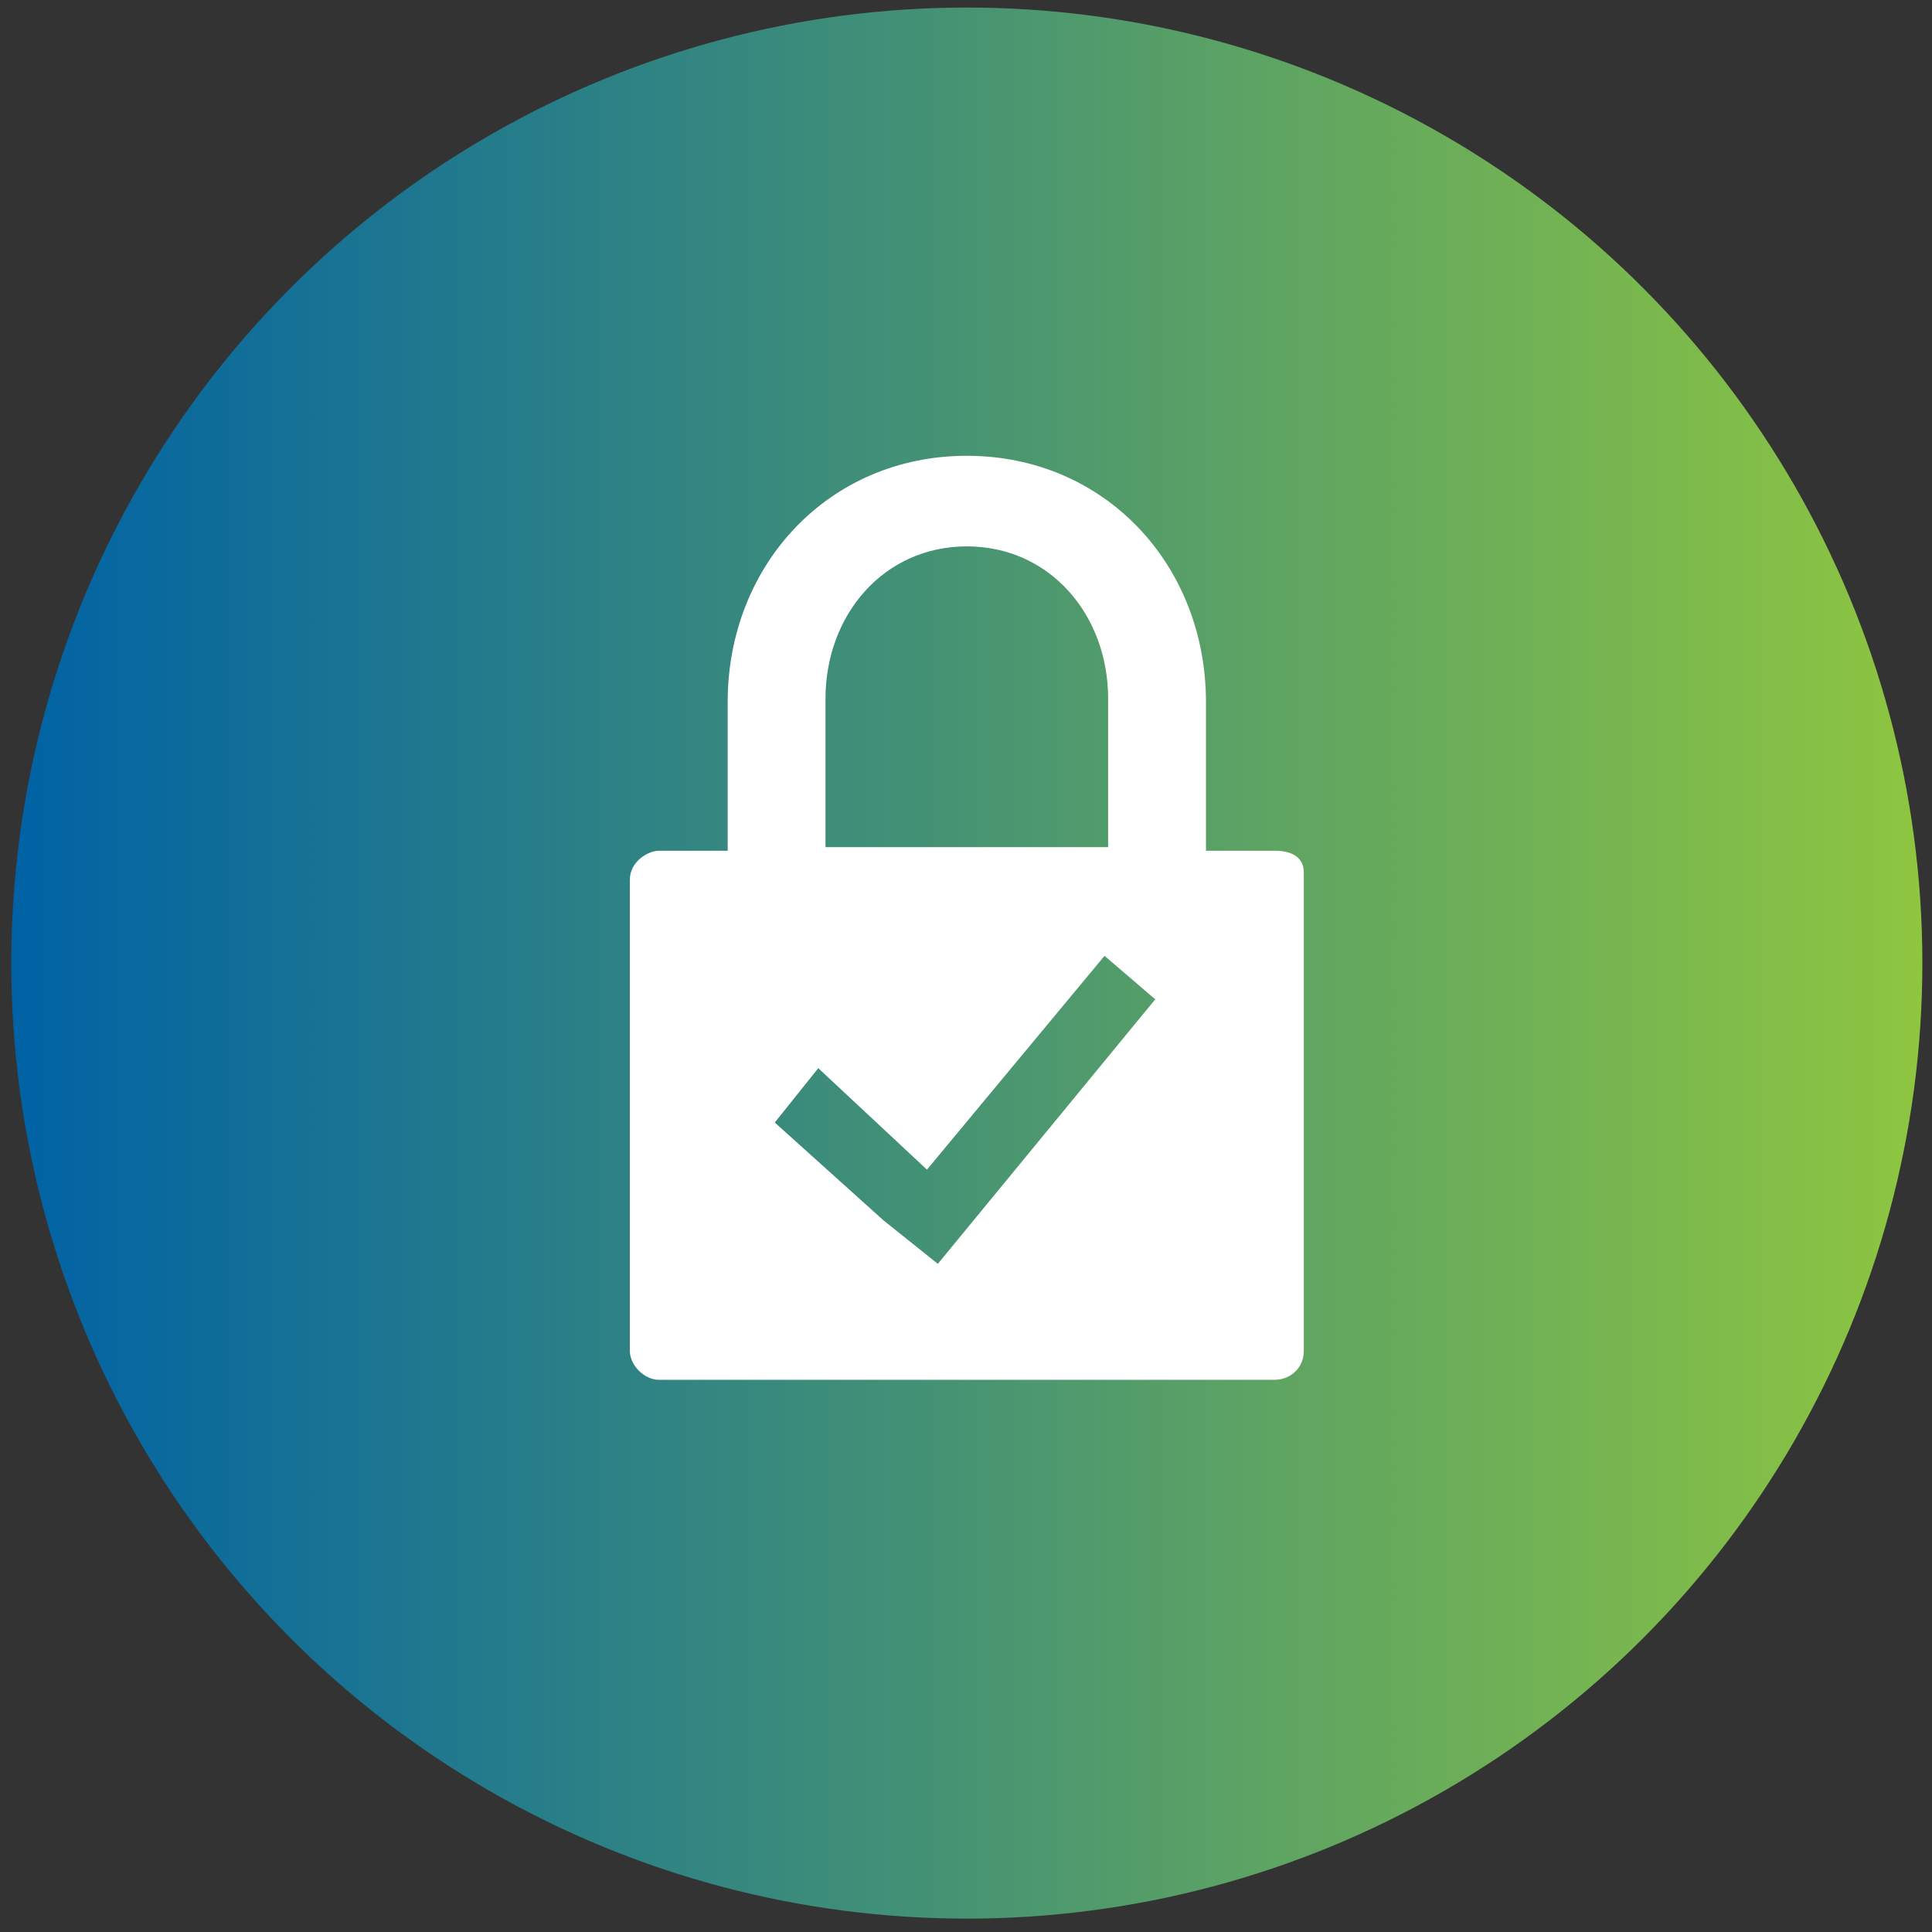
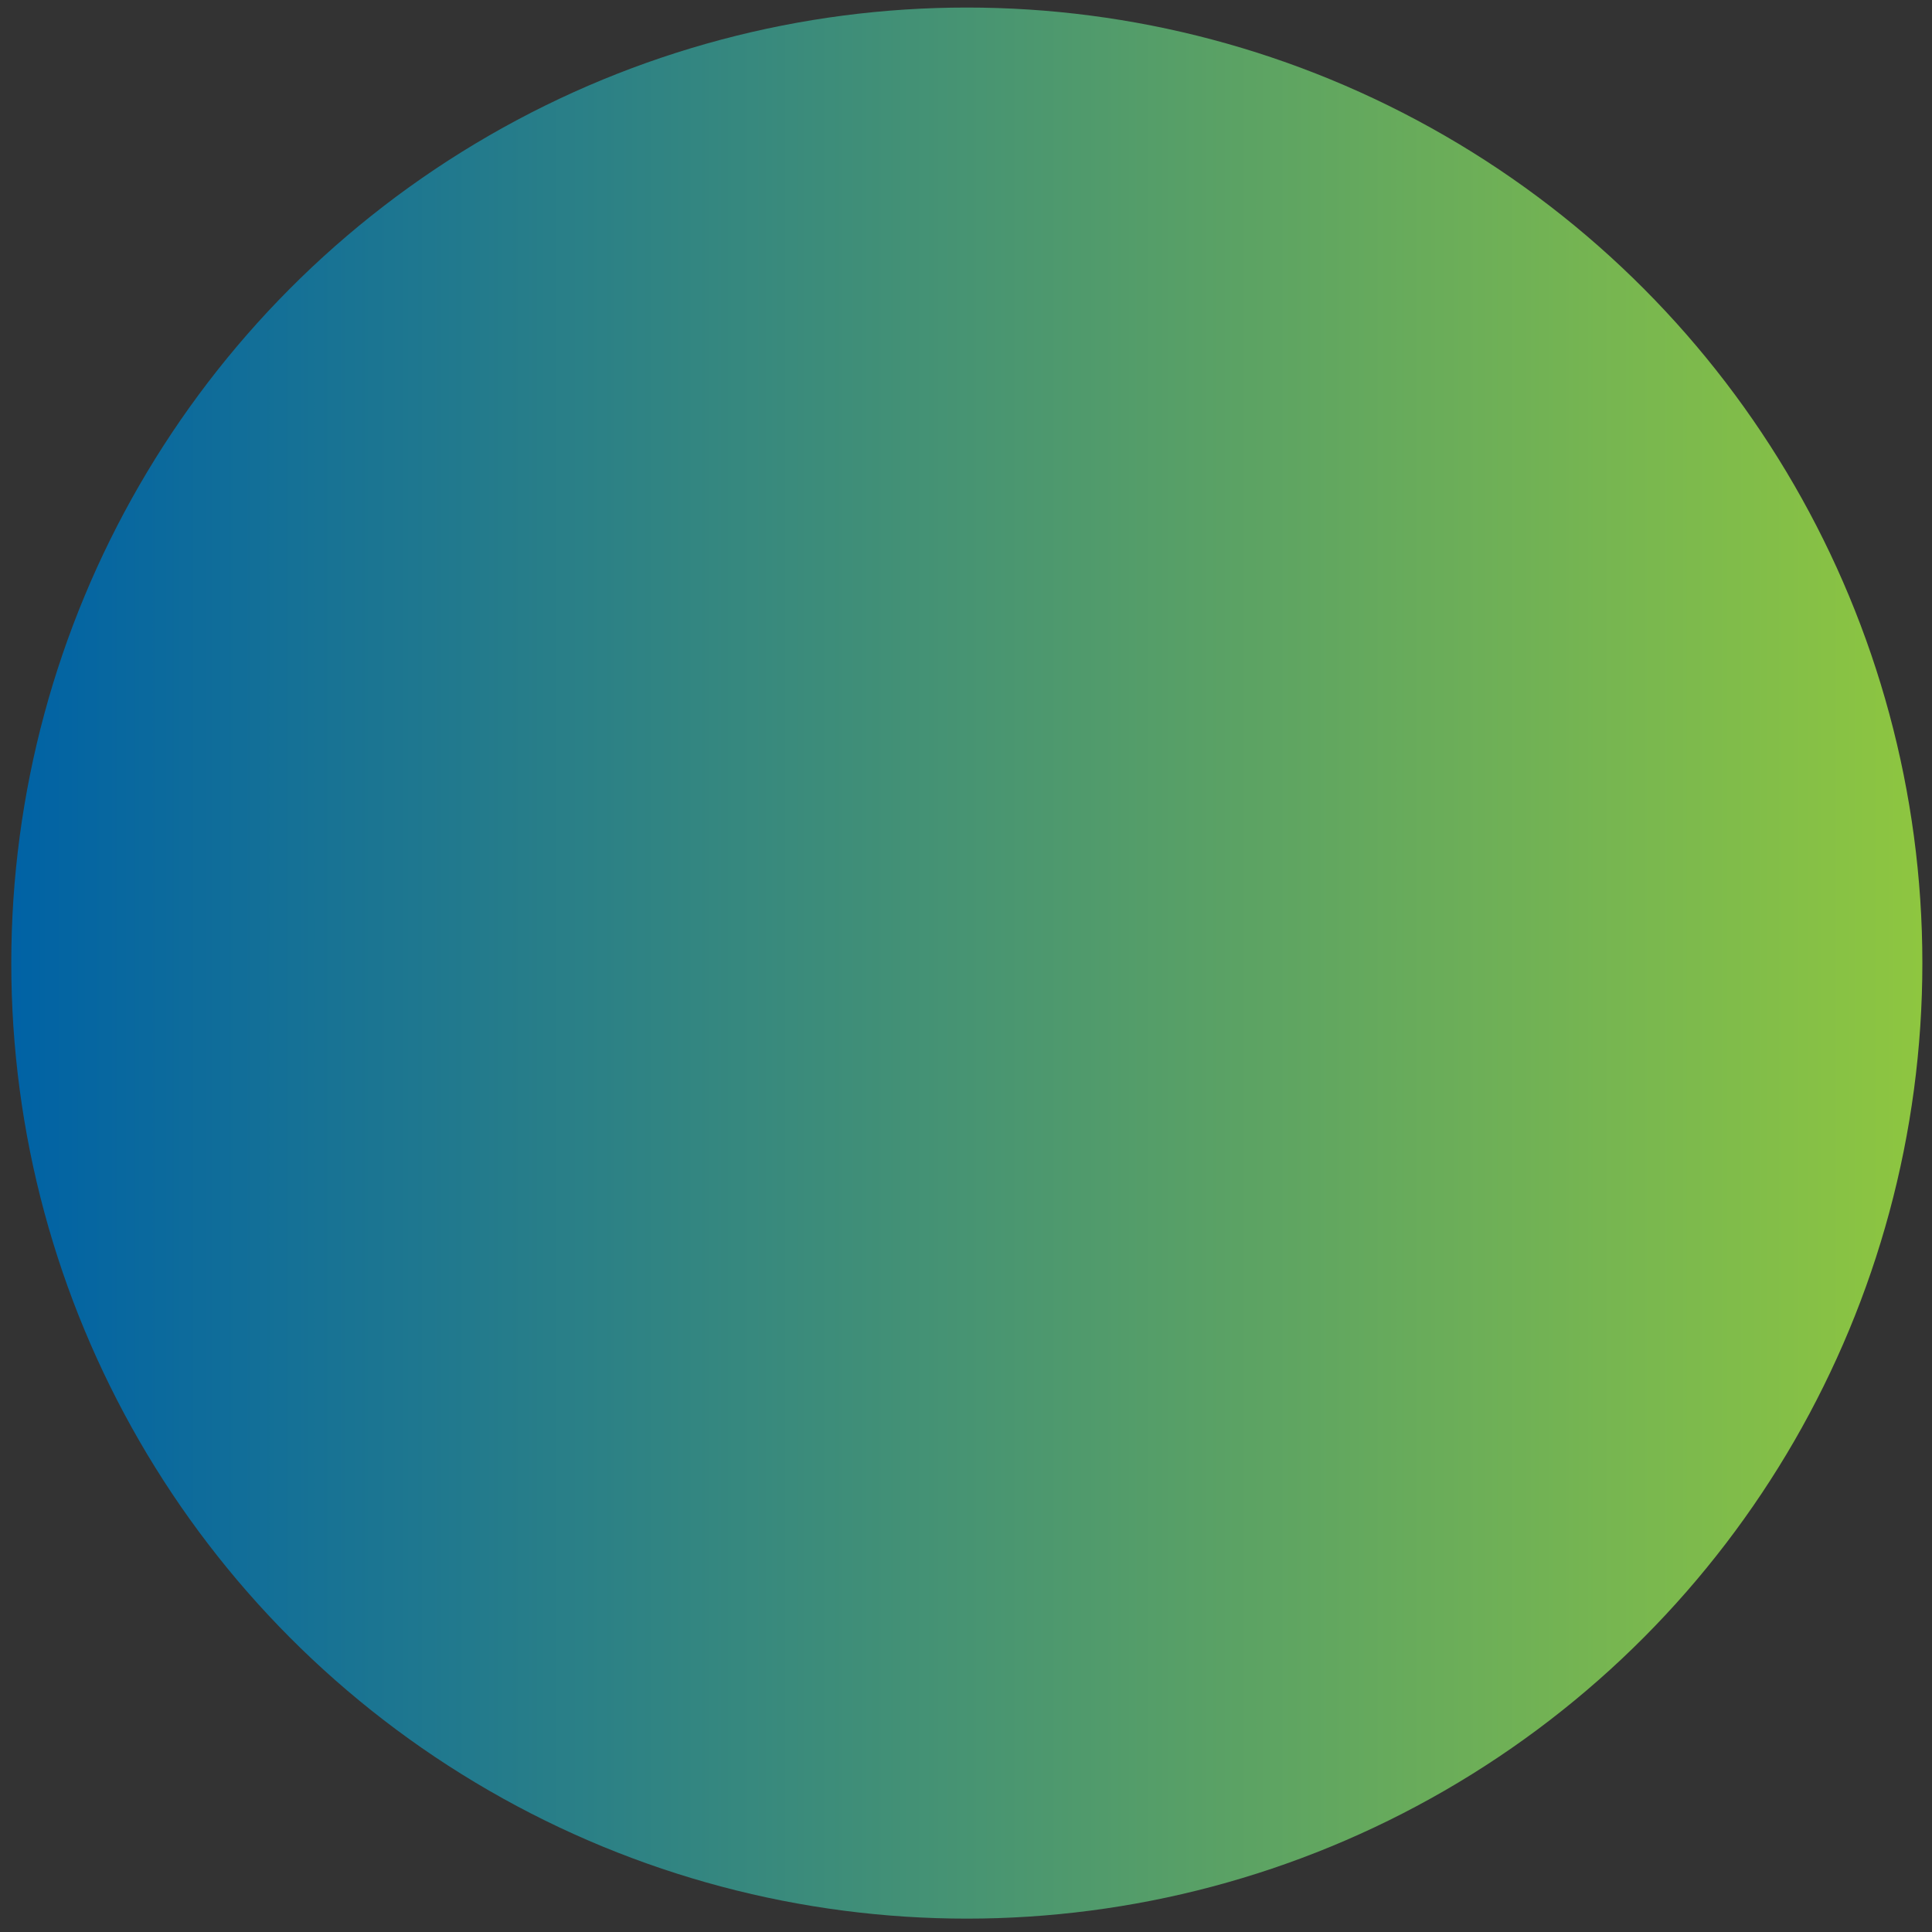
<svg xmlns="http://www.w3.org/2000/svg" id="Layer_1" data-name="Layer 1" version="1.1" viewBox="0 0 256 256">
  <rect x="0" y="0" width="256" height="256" fill="#333333" stroke="none" />
  <defs>
    <style> .cls-1 { fill: url(#linear-gradient); } .cls-1, .cls-2 { stroke-width: 0px; } .cls-2 { fill: #fff; } </style>
    <linearGradient id="linear-gradient" x1="1.495" y1="127.614" x2="254.723" y2="127.614" gradientUnits="userSpaceOnUse">
      <stop offset="0" stop-color="#0062a5" />
      <stop offset="1" stop-color="#8ec640" />
    </linearGradient>
  </defs>
  <circle class="cls-1" cx="128.109" cy="127.614" r="126.614" />
-   <path class="cls-2" d="M168.921,112.73h-9.123v-19.686c0-18.245-13.444-32.649-31.689-32.649s-31.689,14.404-31.689,32.649v19.686h-9.123c-1.44,0-3.841,1.44-3.841,3.841v62.418c0,1.921,1.921,3.841,3.841,3.841h81.623c1.921,0,3.841-1.44,3.841-3.841v-63.378c0-1.921-1.44-2.881-3.841-2.881ZM109.384,92.565c0-11.043,7.682-20.166,18.725-20.166s18.725,9.123,18.725,20.166v19.686h-37.451v-19.686ZM124.268,167.466l-7.202-5.762-14.404-12.964,5.762-7.202,14.404,13.444,23.527-28.328,6.722,5.762-28.808,35.05Z" />
</svg>